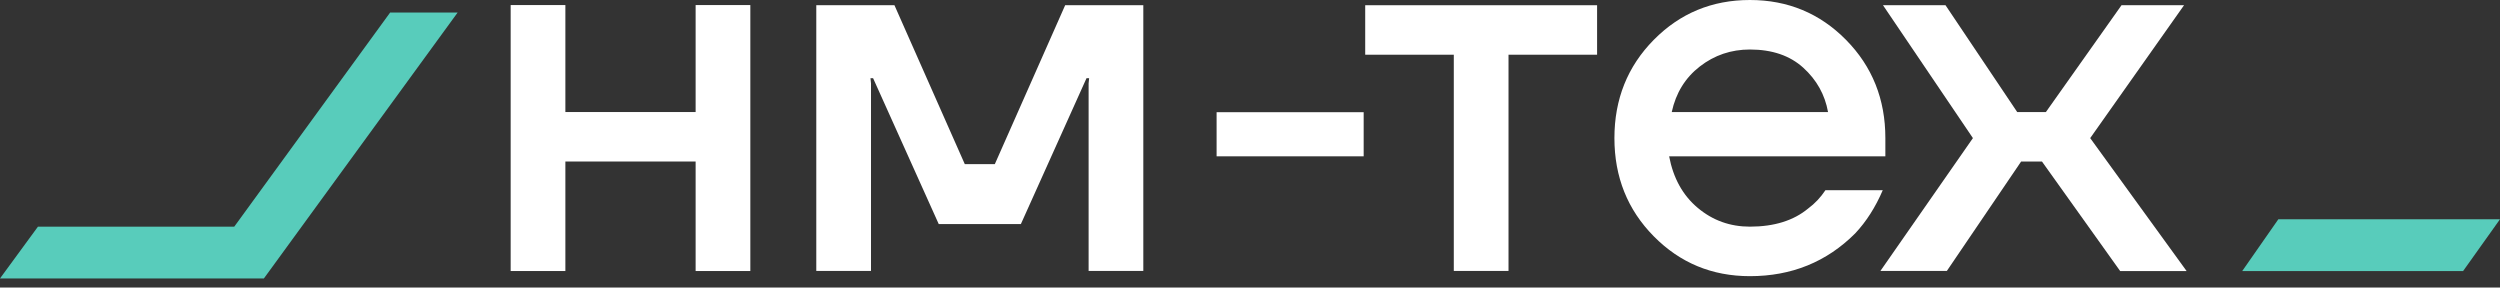
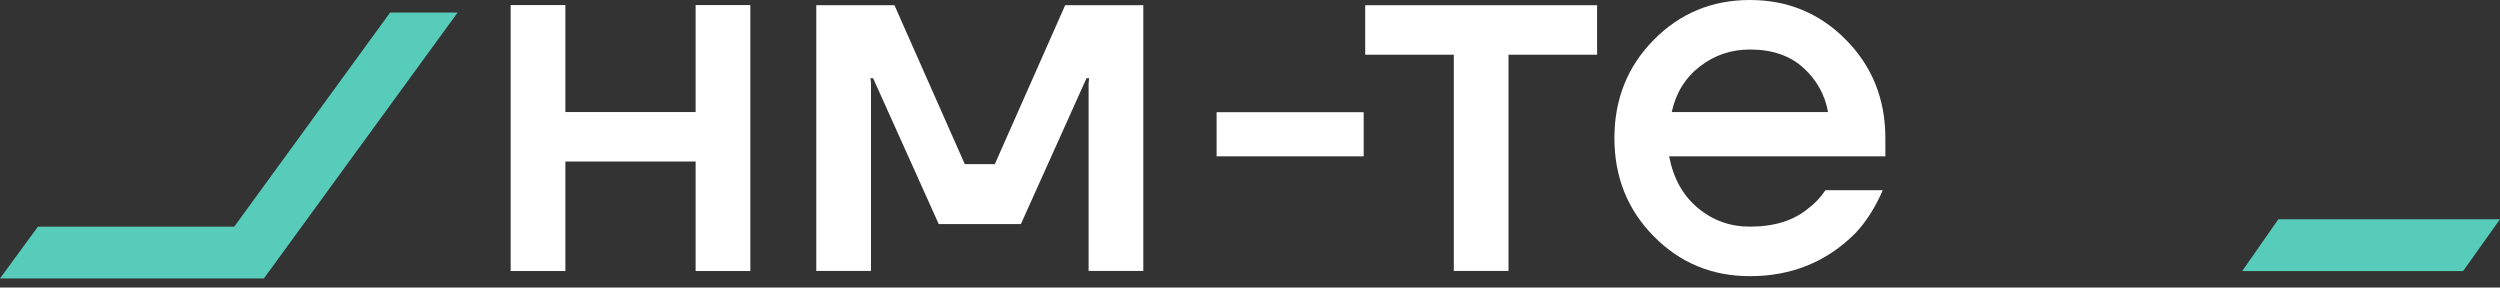
<svg xmlns="http://www.w3.org/2000/svg" width="200" height="23" viewBox="0 0 200 23" fill="none">
  <rect x="0" y="0" width="200" height="23" fill="#333333" stroke="none" />
-   <path d="M31.213 1L18.739 18.134L3.034 18.134L0 22.276L21.111 22.276L36.613 1L31.213 1Z" fill="#58CCBB" />
+   <path d="M31.213 1L18.739 18.134L3.034 18.134L0 22.276L21.111 22.276L36.613 1L31.213 1" fill="#58CCBB" />
  <path d="M200 17.54L182.268 17.54L179.375 21.687L197.046 21.687L200 17.54Z" fill="#58CCBB" />
  <path d="M40.853 21.682L40.853 0.405L45.23 0.405L45.23 8.963L55.65 8.963L55.65 0.405L60.027 0.405L60.027 21.682L55.65 21.682L55.65 12.921L45.23 12.921L45.23 21.682L40.853 21.682Z" fill="white" />
  <path d="M65.303 21.677L65.303 0.418L71.556 0.418L77.184 13.132L79.585 13.132L85.213 0.418L91.465 0.418L91.465 21.677L87.089 21.677L87.089 6.67L87.13 6.254L86.922 6.254L81.67 17.926L75.099 17.926L69.847 6.254L69.638 6.254L69.68 6.67L69.68 21.677L65.303 21.677Z" fill="white" />
  <path d="M97.328 12.506L109.093 12.506L109.093 8.976L97.328 8.976L97.328 12.506Z" fill="white" />
  <path d="M109.217 4.377L109.217 0.418L127.767 0.418L127.767 4.377L120.681 4.377L120.681 21.675L116.304 21.675L116.304 4.377L109.217 4.377Z" fill="white" />
  <path d="M133.739 8.963L146.243 8.963C145.994 7.574 145.334 6.393 144.264 5.42C143.193 4.447 141.77 3.961 139.991 3.961C138.49 3.961 137.156 4.412 135.989 5.316C134.822 6.219 134.072 7.435 133.739 8.963ZM132.301 18.903C130.202 16.778 129.153 14.159 129.153 11.048C129.153 7.935 130.202 5.316 132.301 3.188C134.398 1.063 136.962 2.79276e-05 139.991 2.76628e-05C143.02 2.7398e-05 145.584 1.063 147.681 3.188C149.78 5.316 150.829 7.935 150.829 11.048L150.829 12.506L133.531 12.506C133.864 14.257 134.627 15.632 135.824 16.633C137.017 17.633 138.406 18.132 139.991 18.132C141.937 18.132 143.492 17.646 144.66 16.674C145.188 16.284 145.646 15.799 146.035 15.215L150.621 15.215C150.037 16.578 149.301 17.73 148.412 18.675C146.133 20.953 143.325 22.093 139.991 22.093C136.962 22.093 134.398 21.03 132.301 18.903Z" fill="white" />
-   <path d="M150.432 21.677L157.833 11.048L150.64 0.418L155.641 0.418L161.376 8.963L163.672 8.963L169.721 0.418L174.723 0.418L167.216 11.048L174.931 21.687L169.616 21.687L163.359 12.924L161.689 12.924L155.747 21.677L150.432 21.677Z" fill="white" />
</svg>